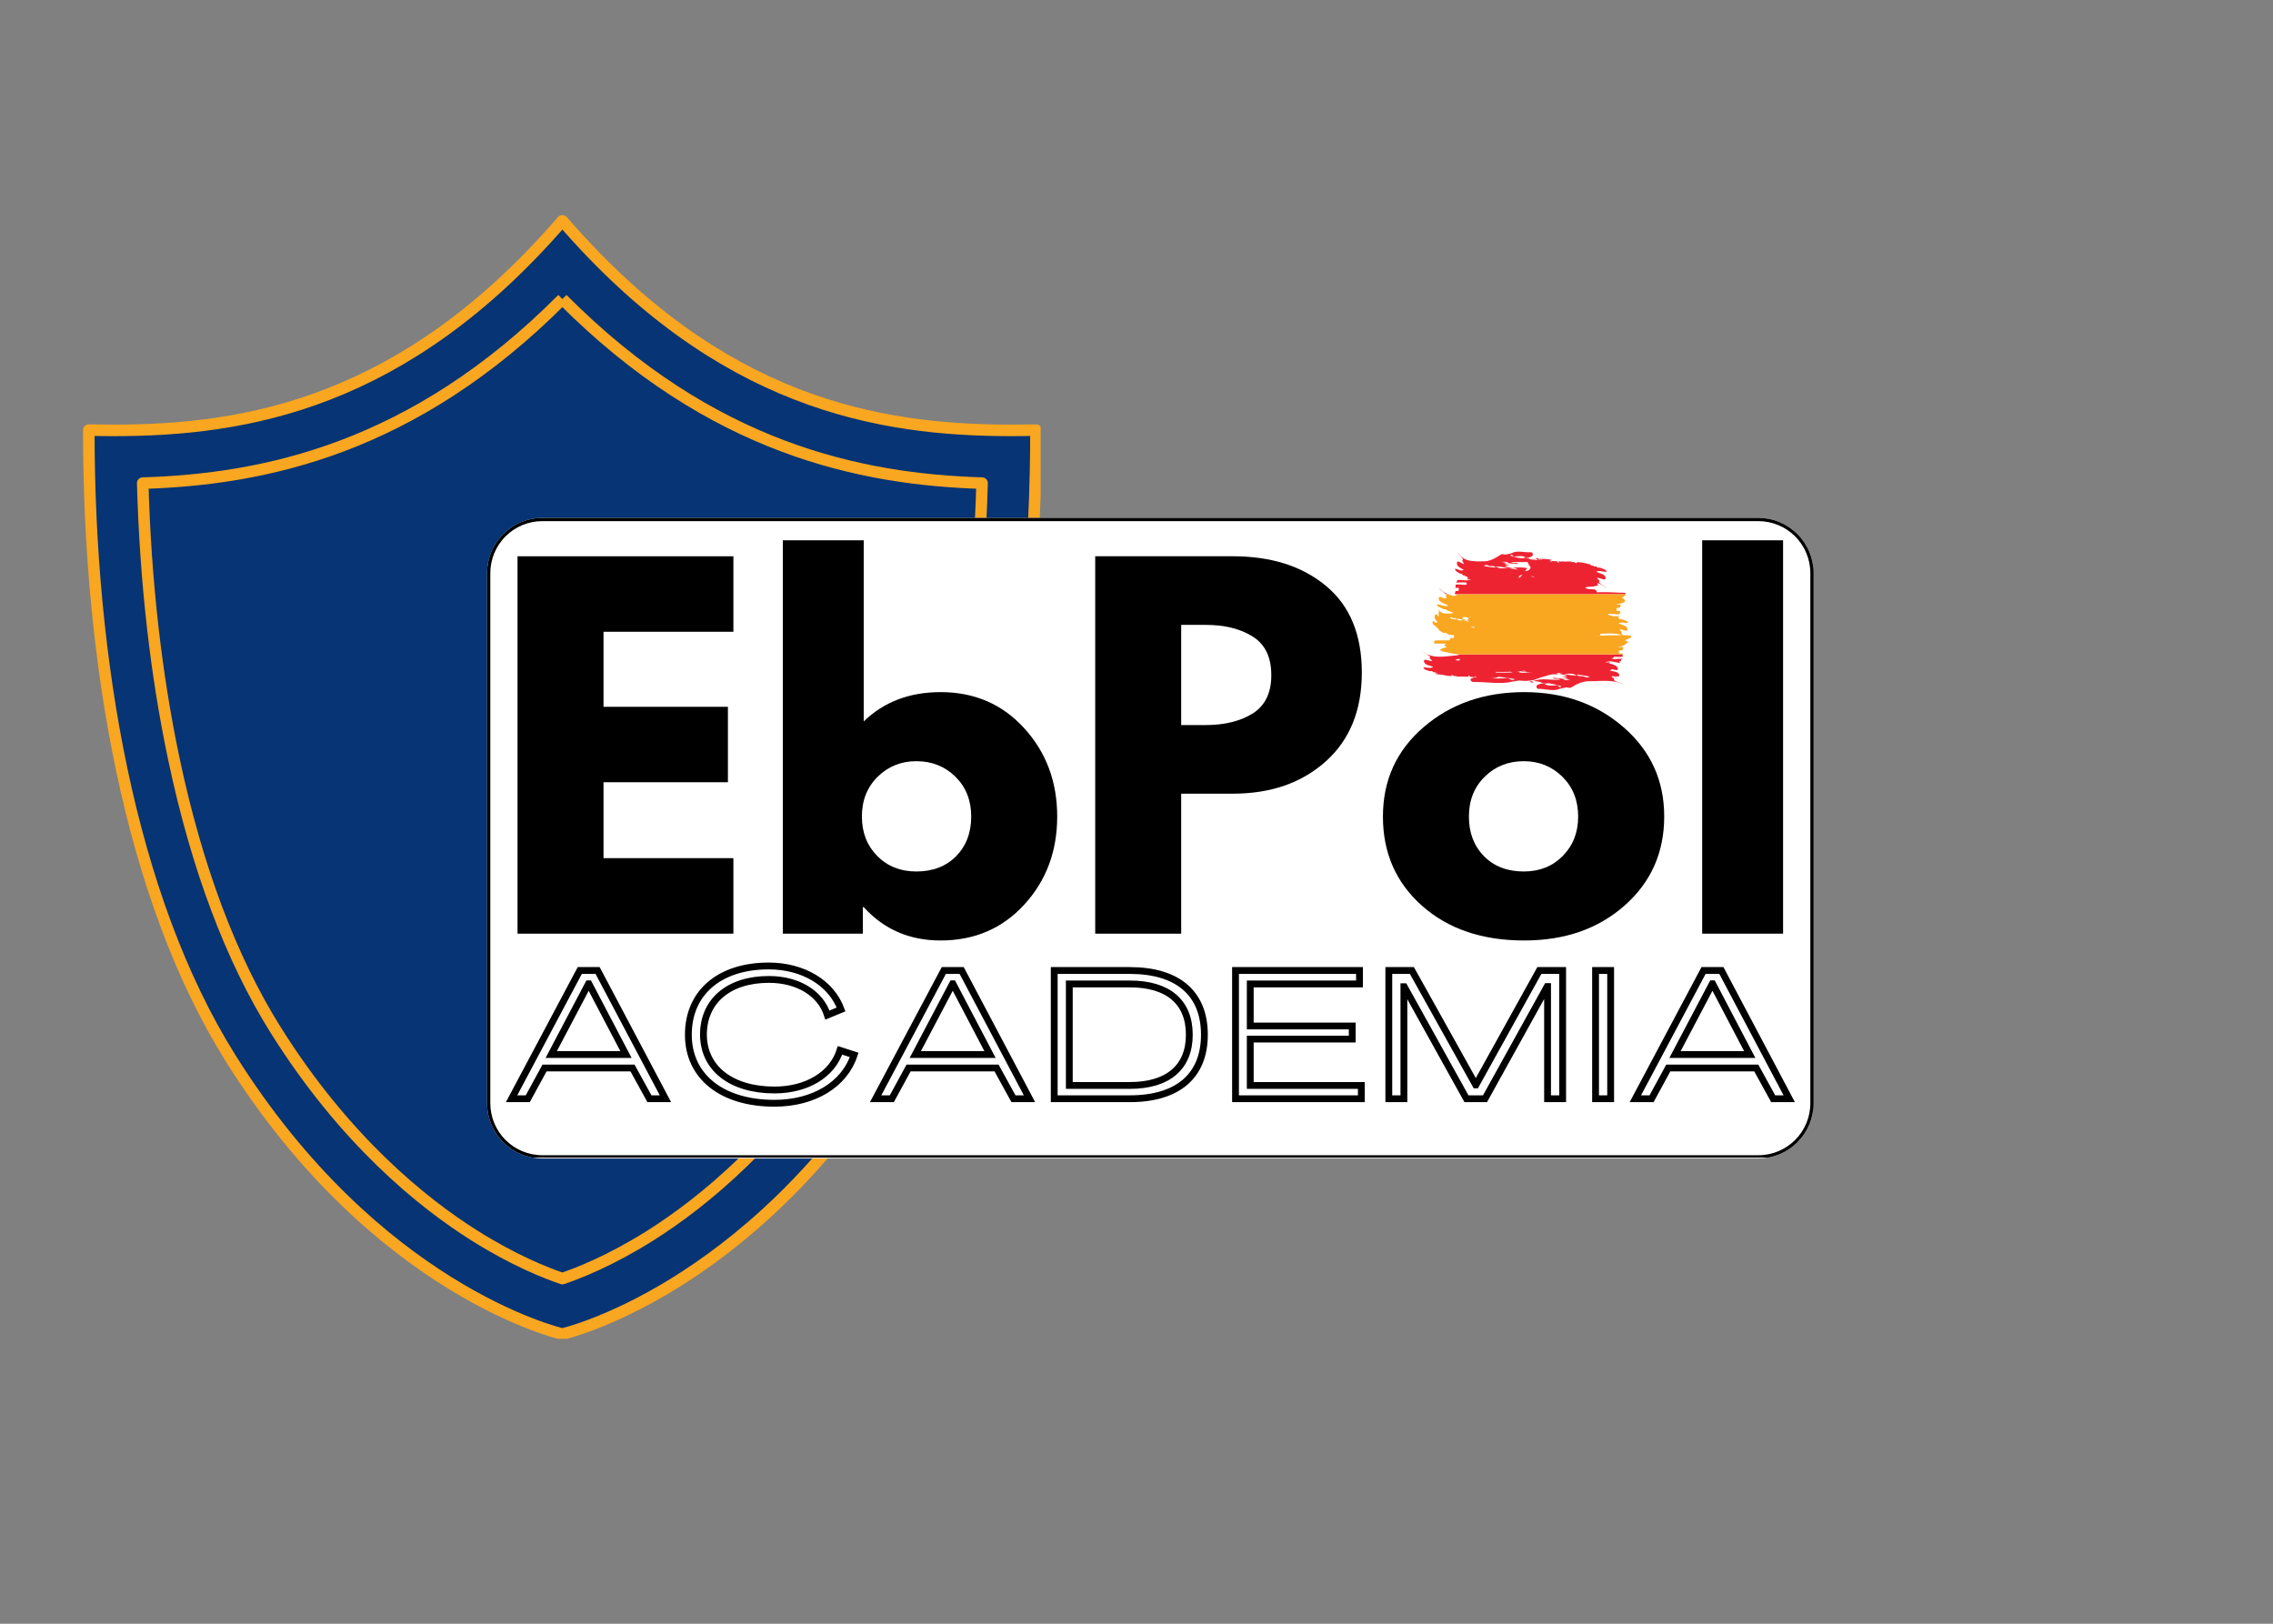
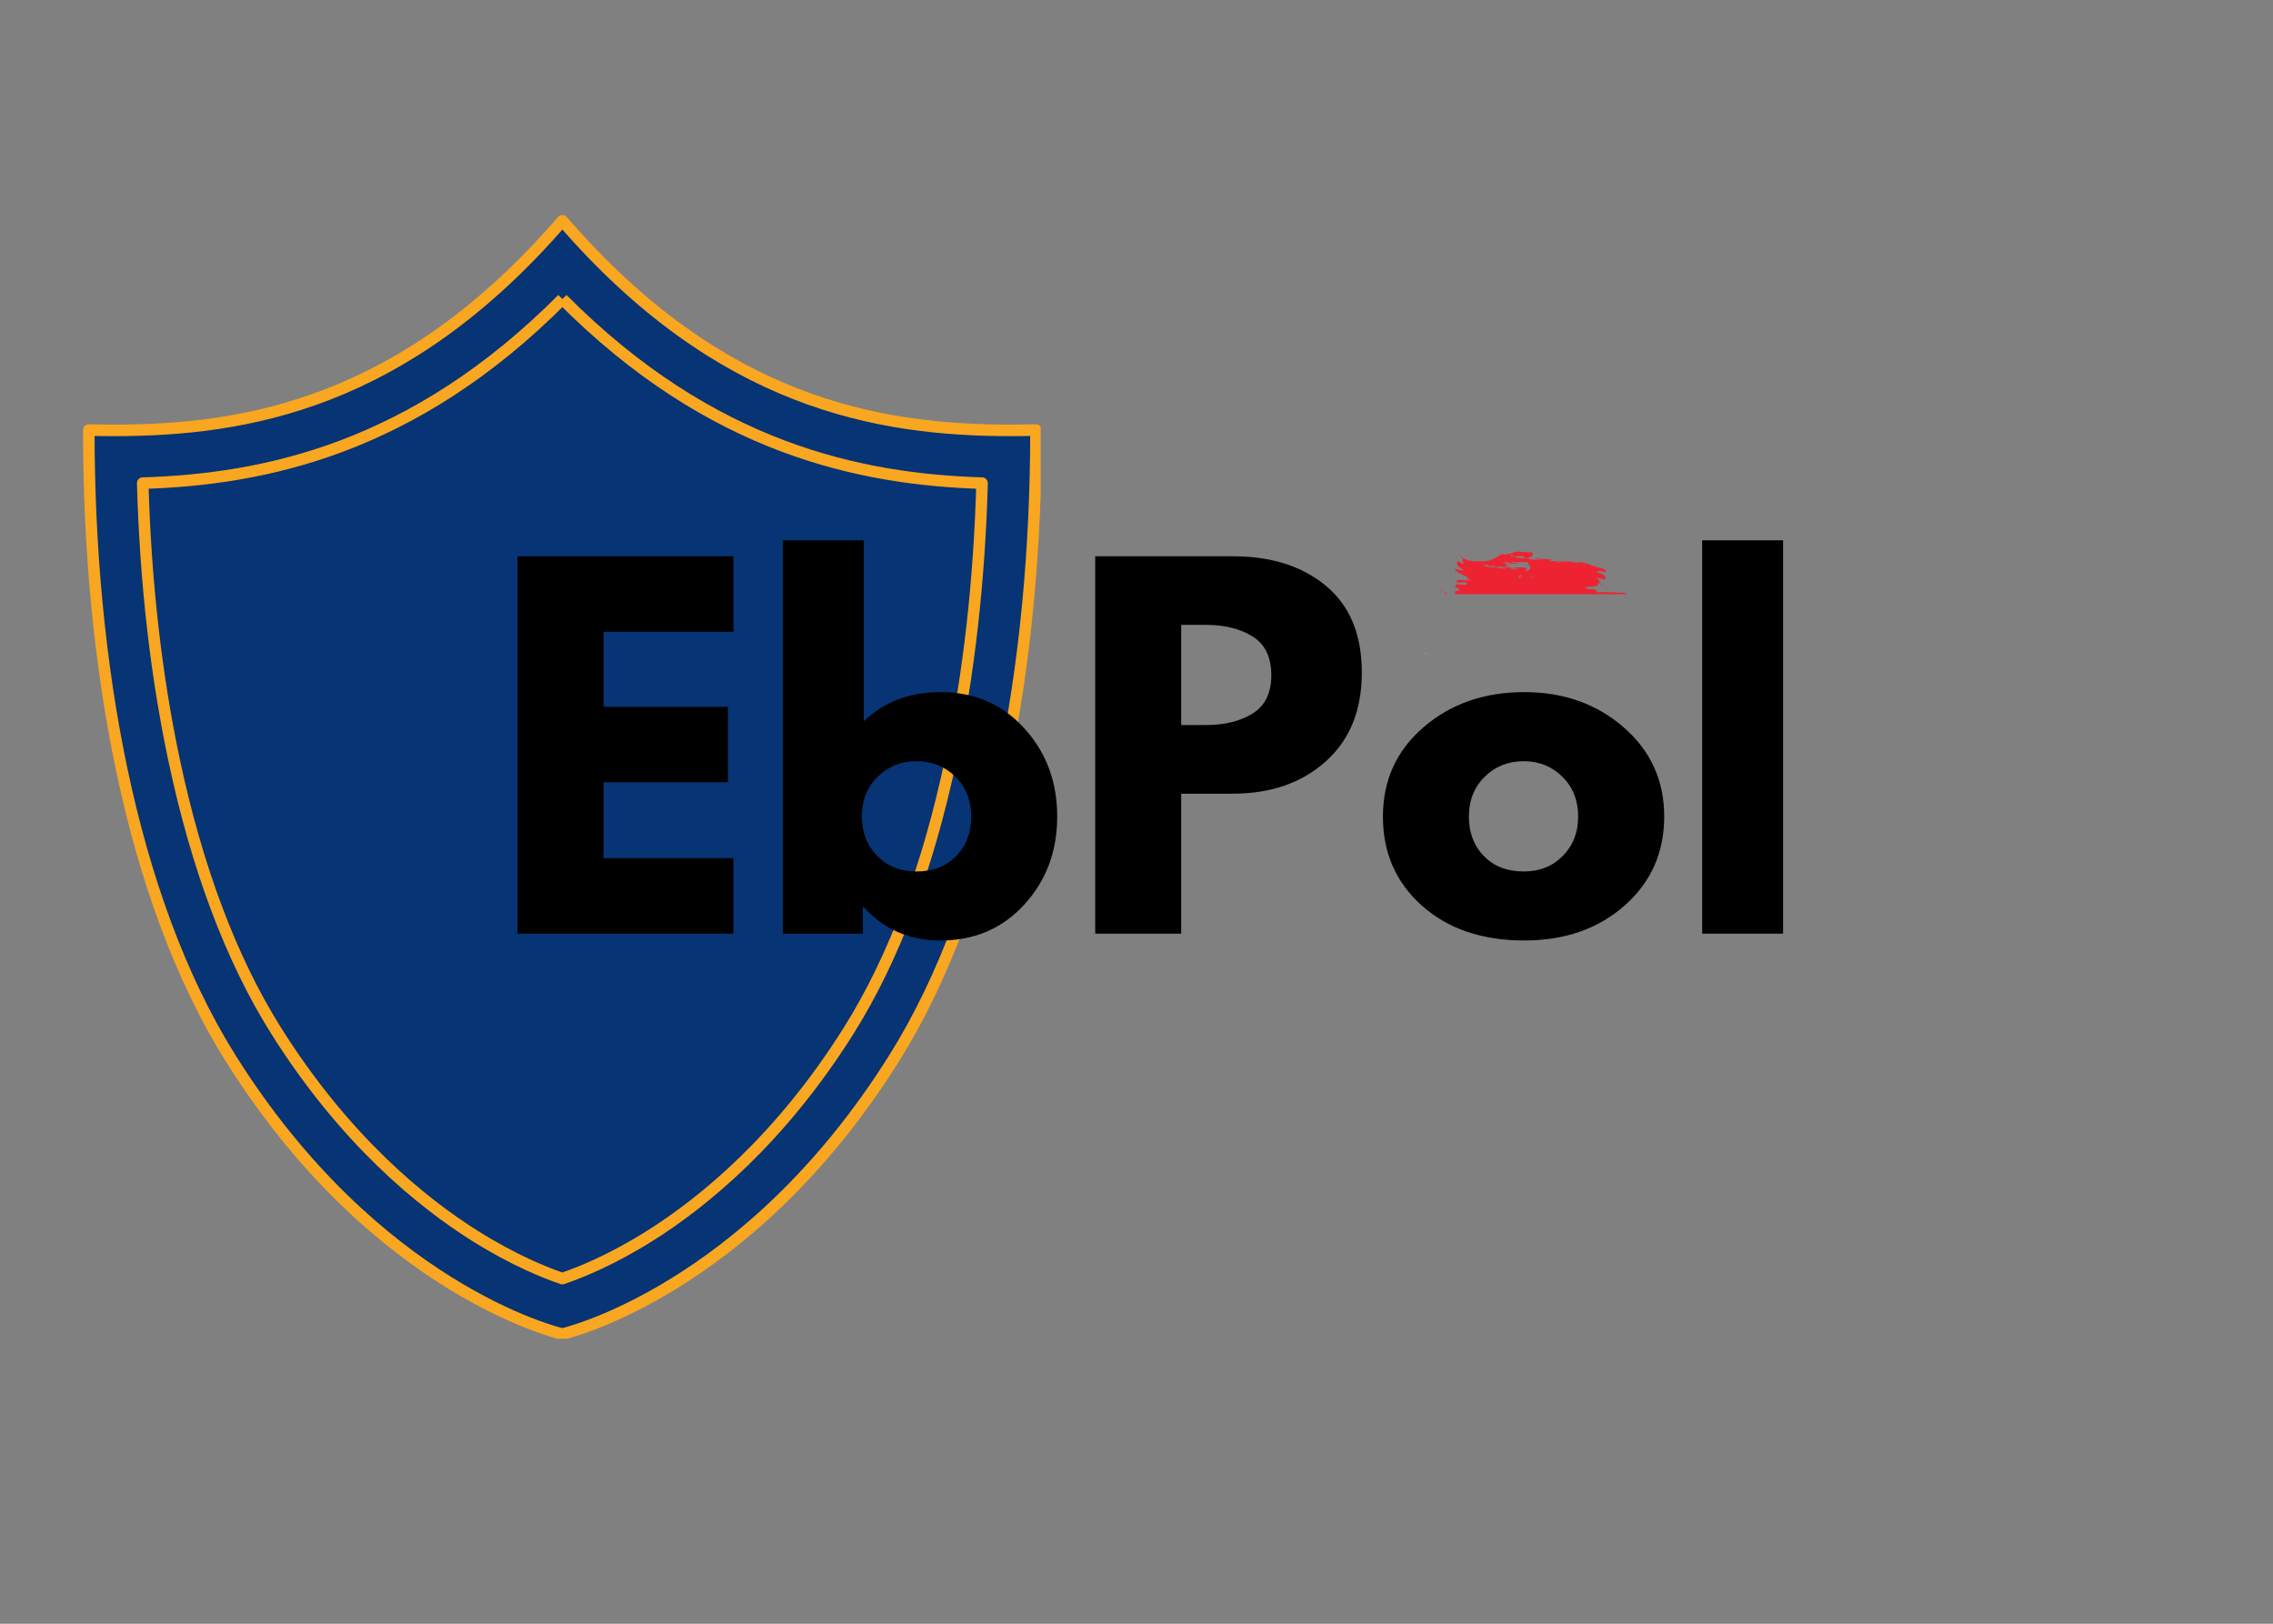
<svg xmlns="http://www.w3.org/2000/svg" width="700" viewBox="0 0 525 375" height="500" preserveAspectRatio="xMidYMid meet">
  <rect x="0" y="0" width="525" height="375" fill="#808080" stroke="none" />
  <defs>
    <g />
    <clipPath id="bbe9823599">
      <path d="M 19.109 49.688 L 240.359 49.688 L 240.359 309.188 L 19.109 309.188 Z M 19.109 49.688 " clip-rule="nonzero" />
    </clipPath>
    <clipPath id="0ed8a15063">
-       <path d="M 112.5 119.605 L 419 119.605 L 419 267.551 L 112.5 267.551 Z M 112.5 119.605 " clip-rule="nonzero" />
-     </clipPath>
+       </clipPath>
    <clipPath id="f7b31b2a82">
      <path d="M 125.25 119.605 L 406.148 119.605 C 409.527 119.605 412.773 120.949 415.164 123.34 C 417.555 125.734 418.898 128.977 418.898 132.355 L 418.898 254.801 C 418.898 258.18 417.555 261.422 415.164 263.816 C 412.773 266.207 409.527 267.551 406.148 267.551 L 125.25 267.551 C 121.867 267.551 118.625 266.207 116.234 263.816 C 113.844 261.422 112.5 258.18 112.5 254.801 L 112.5 132.355 C 112.5 128.977 113.844 125.734 116.234 123.34 C 118.625 120.949 121.867 119.605 125.25 119.605 Z M 125.25 119.605 " clip-rule="nonzero" />
    </clipPath>
    <clipPath id="b314452d6b">
      <path d="M 112.5 119.605 L 419 119.605 L 419 267.355 L 112.5 267.355 Z M 112.5 119.605 " clip-rule="nonzero" />
    </clipPath>
    <clipPath id="1976d9f74a">
-       <path d="M 125.25 119.605 L 406.137 119.605 C 409.52 119.605 412.762 120.949 415.152 123.34 C 417.543 125.734 418.887 128.977 418.887 132.355 L 418.887 254.793 C 418.887 258.176 417.543 261.418 415.152 263.809 C 412.762 266.199 409.52 267.543 406.137 267.543 L 125.25 267.543 C 121.867 267.543 118.625 266.199 116.234 263.809 C 113.844 261.418 112.5 258.176 112.5 254.793 L 112.5 132.355 C 112.5 128.977 113.844 125.734 116.234 123.34 C 118.625 120.949 121.867 119.605 125.25 119.605 Z M 125.25 119.605 " clip-rule="nonzero" />
-     </clipPath>
+       </clipPath>
    <clipPath id="069f593478">
      <path d="M 335 127.191 L 376 127.191 L 376 138 L 335 138 Z M 335 127.191 " clip-rule="nonzero" />
    </clipPath>
    <clipPath id="6a5faddad1">
      <path d="M 328.566 151 L 375 151 L 375 159.441 L 328.566 159.441 Z M 328.566 151 " clip-rule="nonzero" />
    </clipPath>
    <clipPath id="ab8a60aebc">
      <path d="M 328.566 150 L 330 150 L 330 152 L 328.566 152 Z M 328.566 150 " clip-rule="nonzero" />
    </clipPath>
  </defs>
  <path fill="#063474" d="M 129.902 301.73 C 122.562 299.523 87.094 286.832 58.441 241.09 C 38.668 209.516 27.465 161.555 26.691 105.539 C 55.531 105.48 92.898 100.02 129.898 60.195 C 166.902 100.02 204.266 105.48 233.102 105.539 C 232.332 161.555 221.125 209.516 201.352 241.09 C 172.523 287.113 137.203 299.578 129.902 301.73 " fill-opacity="1" fill-rule="nonzero" />
  <path fill="#f9a620" d="M 129.902 301.73 L 130.285 300.457 C 126.723 299.383 116.148 295.711 102.918 286.633 C 89.684 277.559 73.793 263.086 59.57 240.379 C 39.988 209.137 28.785 161.367 28.027 105.52 L 26.691 105.539 L 26.695 106.871 C 41.195 106.84 57.922 105.453 75.688 99.031 C 93.453 92.613 112.242 81.156 130.875 61.105 L 129.898 60.195 L 128.922 61.105 C 147.555 81.156 166.344 92.613 184.109 99.031 C 201.875 105.453 218.598 106.84 233.098 106.871 L 233.102 105.539 L 231.77 105.52 C 231.004 161.371 219.805 209.137 200.223 240.379 C 185.906 263.23 170.012 277.715 156.801 286.762 C 143.59 295.805 133.066 299.406 129.527 300.453 L 129.902 301.73 L 130.285 300.457 L 129.902 301.73 L 130.281 303.012 C 134.039 301.898 144.824 298.191 158.305 288.961 C 171.789 279.73 187.969 264.973 202.48 241.797 C 222.445 209.898 233.656 161.742 234.434 105.555 C 234.441 105.203 234.301 104.859 234.051 104.605 C 233.801 104.348 233.461 104.203 233.102 104.203 C 218.766 104.172 202.391 102.801 185.016 96.523 C 167.641 90.242 149.246 79.059 130.875 59.289 C 130.621 59.012 130.27 58.859 129.898 58.859 C 129.527 58.859 129.172 59.012 128.922 59.289 C 110.547 79.059 92.152 90.242 74.781 96.523 C 57.402 102.801 41.027 104.172 26.691 104.203 C 26.336 104.203 25.992 104.348 25.742 104.605 C 25.492 104.859 25.352 105.203 25.359 105.555 C 26.141 161.742 37.344 209.898 57.312 241.797 C 71.738 264.828 87.906 279.574 101.41 288.836 C 114.91 298.094 125.742 301.871 129.52 303.008 C 129.766 303.082 130.031 303.082 130.281 303.012 L 129.902 301.73 " fill-opacity="1" fill-rule="nonzero" />
  <path fill="#063474" d="M 129.902 50.992 L 129.898 50.992 C 93.422 93.188 56.941 99.395 26.207 99.395 C 24.285 99.395 22.387 99.371 20.508 99.332 C 20.508 152.574 29.98 207.219 53.238 244.348 C 87.129 298.461 129.898 308.098 129.898 308.098 L 129.898 308.09 C 129.898 308.09 172.664 298.461 206.555 244.348 C 229.812 207.219 239.285 152.574 239.285 99.332 C 237.406 99.371 235.508 99.395 233.59 99.395 C 202.855 99.395 166.379 93.191 129.902 50.992 Z M 129.898 69.059 C 164.379 103.727 198.902 110.715 226.832 111.578 C 226.195 134.281 223.781 155.68 219.625 175.344 C 214.332 200.383 206.434 221.406 196.148 237.828 C 180.227 263.246 162.328 277.73 150.113 285.41 C 141.051 291.105 133.676 294.012 129.891 295.285 C 126.094 294.008 118.73 291.098 109.684 285.414 C 97.469 277.734 79.566 263.246 63.645 237.828 C 53.363 221.406 45.461 200.383 40.168 175.344 C 36.016 155.68 33.598 134.281 32.961 111.578 C 60.891 110.715 95.418 103.727 129.898 69.059 " fill-opacity="1" fill-rule="nonzero" />
  <g clip-path="url(#bbe9823599)">
    <path fill="#f9a620" d="M 129.902 50.992 L 129.902 49.66 L 129.898 49.66 C 129.508 49.66 129.137 49.828 128.887 50.121 C 110.766 71.078 92.727 83.027 75.414 89.773 C 58.102 96.52 41.488 98.062 26.207 98.062 C 24.293 98.062 22.406 98.039 20.539 98 C 20.184 97.988 19.832 98.129 19.574 98.379 C 19.32 98.629 19.176 98.977 19.176 99.332 C 19.188 152.734 28.641 207.562 52.105 245.055 C 69.164 272.293 88.496 288.383 103.578 297.648 C 118.66 306.918 129.492 309.371 129.602 309.398 C 130 309.484 130.41 309.391 130.727 309.141 C 131.043 308.887 131.23 308.504 131.23 308.098 L 131.23 308.09 L 129.898 308.09 L 130.191 309.391 C 130.301 309.363 141.129 306.914 156.215 297.648 C 171.293 288.379 190.625 272.293 207.684 245.055 C 231.152 207.562 240.605 152.734 240.621 99.332 C 240.621 98.977 240.469 98.629 240.219 98.379 C 239.965 98.129 239.613 97.988 239.254 98 C 237.387 98.039 235.496 98.062 233.59 98.062 C 218.309 98.062 201.695 96.52 184.379 89.777 C 167.07 83.027 149.027 71.078 130.91 50.121 C 130.656 49.828 130.285 49.66 129.902 49.66 L 129.902 50.992 L 128.891 51.863 C 147.246 73.105 165.684 85.359 183.414 92.262 C 201.145 99.172 218.133 100.73 233.59 100.73 C 235.52 100.73 237.43 100.703 239.312 100.664 L 239.285 99.332 L 237.949 99.332 C 237.965 152.418 228.473 206.879 205.426 243.641 C 188.594 270.508 169.594 286.293 154.82 295.371 C 147.43 299.914 141.098 302.77 136.629 304.496 C 134.395 305.359 132.625 305.934 131.418 306.293 C 130.816 306.473 130.355 306.598 130.047 306.68 C 129.895 306.719 129.781 306.746 129.707 306.766 L 129.625 306.785 L 129.602 306.789 C 128.996 306.926 128.566 307.465 128.566 308.09 L 128.566 308.098 L 129.898 308.098 L 130.191 306.797 L 130.168 306.793 C 129.629 306.668 118.949 304.094 104.277 294.945 C 89.605 285.801 70.938 270.09 54.363 243.641 C 31.32 206.879 21.832 152.418 21.844 99.332 L 20.508 99.332 L 20.48 100.664 C 22.363 100.703 24.273 100.73 26.207 100.73 C 41.66 100.73 58.652 99.172 76.383 92.262 C 94.113 85.355 112.547 73.105 130.906 51.863 L 129.898 50.992 L 129.898 52.328 L 129.902 52.328 L 129.902 50.992 L 128.891 51.863 Z M 128.953 70 C 146.316 87.461 163.746 97.988 180.352 104.242 C 196.961 110.5 212.734 112.48 226.789 112.914 L 226.832 111.578 L 225.5 111.543 C 224.867 134.176 222.457 155.492 218.32 175.066 C 213.051 199.992 205.195 220.875 195.016 237.121 C 179.215 262.352 161.473 276.691 149.398 284.281 C 140.441 289.91 133.164 292.777 129.465 294.023 L 129.891 295.285 L 130.316 294.023 C 126.602 292.773 119.336 289.906 110.391 284.281 C 98.32 276.695 80.578 262.352 64.773 237.121 C 54.598 220.875 46.742 199.992 41.473 175.066 C 37.34 155.492 34.93 134.176 34.293 111.543 L 32.961 111.578 L 33 112.914 C 47.059 112.48 62.836 110.5 79.441 104.242 C 96.051 97.988 113.48 87.461 130.844 70 L 128.953 68.117 C 111.836 85.324 94.762 95.621 78.504 101.746 C 62.242 107.871 46.793 109.816 32.922 110.246 C 32.188 110.266 31.609 110.883 31.629 111.617 C 32.266 134.391 34.688 155.867 38.867 175.617 C 44.18 200.773 52.121 221.941 62.512 238.535 C 78.559 264.145 96.617 278.777 108.977 286.543 C 118.125 292.293 125.582 295.242 129.465 296.551 C 129.738 296.645 130.039 296.645 130.316 296.551 C 134.188 295.242 141.656 292.301 150.82 286.539 C 163.176 278.773 181.238 264.141 197.273 238.535 C 207.672 221.941 215.609 200.773 220.93 175.617 C 225.102 155.867 227.527 134.391 228.164 111.617 C 228.188 110.883 227.609 110.266 226.875 110.246 C 213.004 109.816 197.551 107.871 181.289 101.746 C 165.035 95.621 147.961 85.328 130.844 68.117 L 128.953 70 " fill-opacity="1" fill-rule="nonzero" />
  </g>
  <g clip-path="url(#0ed8a15063)">
    <g clip-path="url(#f7b31b2a82)">
      <path fill="#ffffff" d="M 112.5 119.605 L 418.785 119.605 L 418.785 267.551 L 112.5 267.551 Z M 112.5 119.605 " fill-opacity="1" fill-rule="nonzero" />
    </g>
  </g>
  <g clip-path="url(#b314452d6b)">
    <g clip-path="url(#1976d9f74a)">
      <path stroke-linecap="butt" transform="matrix(0.75, 0, 0, 0.75, 112.5, 119.607)" fill="none" stroke-linejoin="miter" d="M 17 -0.002 L 391.516 -0.002 C 396.026 -0.002 400.349 1.789 403.536 4.977 C 406.724 8.169 408.516 12.492 408.516 16.998 L 408.516 180.248 C 408.516 184.758 406.724 189.081 403.536 192.268 C 400.349 195.456 396.026 197.248 391.516 197.248 L 17 197.248 C 12.49 197.248 8.167 195.456 4.979 192.268 C 1.792 189.081 0 184.758 0 180.248 L 0 16.998 C 0 12.492 1.792 8.169 4.979 4.977 C 8.167 1.789 12.49 -0.002 17 -0.002 Z M 17 -0.002 " stroke="#000000" stroke-width="2" stroke-opacity="1" stroke-miterlimit="4" />
    </g>
  </g>
  <g fill="#000000" fill-opacity="1">
    <g transform="translate(113.191, 215.625)">
      <g>
        <path d="M 56.203 -87.156 L 56.203 -69.719 L 26.203 -69.719 L 26.203 -52.391 L 54.938 -52.391 L 54.938 -34.969 L 26.203 -34.969 L 26.203 -17.438 L 56.203 -17.438 L 56.203 0 L 6.344 0 L 6.344 -87.156 Z M 56.203 -87.156 " />
      </g>
    </g>
  </g>
  <g fill="#000000" fill-opacity="1">
    <g transform="translate(174.465, 215.625)">
      <g>
        <path d="M 62.109 -47.438 C 67.18 -41.875 69.719 -35.078 69.719 -27.047 C 69.719 -19.016 67.18 -12.234 62.109 -6.703 C 57.047 -1.18 50.602 1.578 42.781 1.578 C 35.602 1.578 29.688 -0.988 25.031 -6.125 L 24.828 -6.125 L 24.828 0 L 6.344 0 L 6.344 -90.844 L 25.031 -90.844 L 25.031 -49.016 C 29.688 -53.523 35.602 -55.781 42.781 -55.781 C 50.602 -55.781 57.047 -53 62.109 -47.438 Z M 46.375 -17.891 C 48.695 -20.254 49.859 -23.301 49.859 -27.031 C 49.859 -30.77 48.645 -33.836 46.219 -36.234 C 43.789 -38.629 40.781 -39.828 37.188 -39.828 C 33.664 -39.828 30.688 -38.629 28.25 -36.234 C 25.82 -33.836 24.609 -30.773 24.609 -27.047 C 24.609 -23.379 25.785 -20.348 28.141 -17.953 C 30.504 -15.555 33.52 -14.359 37.188 -14.359 C 40.988 -14.359 44.051 -15.535 46.375 -17.891 Z M 46.375 -17.891 " />
      </g>
    </g>
  </g>
  <g fill="#000000" fill-opacity="1">
    <g transform="translate(246.62, 215.625)">
      <g>
        <path d="M 6.344 -87.156 L 38.141 -87.156 C 47.016 -87.156 54.195 -84.863 59.688 -80.281 C 65.176 -75.707 67.922 -69.051 67.922 -60.312 C 67.922 -51.582 65.141 -44.734 59.578 -39.766 C 54.016 -34.805 46.867 -32.328 38.141 -32.328 L 26.203 -32.328 L 26.203 0 L 6.344 0 Z M 26.203 -48.172 L 31.797 -48.172 C 36.234 -48.172 39.879 -49.066 42.734 -50.859 C 45.586 -52.66 47.016 -55.602 47.016 -59.688 C 47.016 -63.844 45.586 -66.816 42.734 -68.609 C 39.879 -70.41 36.234 -71.312 31.797 -71.312 L 26.203 -71.312 Z M 26.203 -48.172 " />
      </g>
    </g>
  </g>
  <g fill="#000000" fill-opacity="1">
    <g transform="translate(316.98, 215.625)">
      <g>
        <path d="M 11.469 -6.438 C 5.445 -11.789 2.438 -18.656 2.438 -27.031 C 2.438 -35.414 5.566 -42.301 11.828 -47.688 C 18.098 -53.082 25.848 -55.781 35.078 -55.781 C 44.16 -55.781 51.816 -53.066 58.047 -47.641 C 64.285 -42.223 67.406 -35.359 67.406 -27.047 C 67.406 -18.734 64.359 -11.883 58.266 -6.5 C 52.172 -1.113 44.441 1.578 35.078 1.578 C 25.359 1.578 17.488 -1.094 11.469 -6.438 Z M 25.938 -36.234 C 23.508 -33.836 22.297 -30.77 22.297 -27.031 C 22.297 -23.301 23.457 -20.254 25.781 -17.891 C 28.102 -15.535 31.164 -14.359 34.969 -14.359 C 38.625 -14.359 41.629 -15.555 43.984 -17.953 C 46.348 -20.348 47.531 -23.379 47.531 -27.047 C 47.531 -30.773 46.316 -33.836 43.891 -36.234 C 41.461 -38.629 38.488 -39.828 34.969 -39.828 C 31.375 -39.828 28.363 -38.629 25.938 -36.234 Z M 25.938 -36.234 " />
      </g>
    </g>
  </g>
  <g fill="#000000" fill-opacity="1">
    <g transform="translate(386.811, 215.625)">
      <g>
        <path d="M 6.344 0 L 6.344 -90.844 L 25.031 -90.844 L 25.031 0 Z M 6.344 0 " />
      </g>
    </g>
  </g>
  <g clip-path="url(#069f593478)">
    <path fill="#ee2332" d="M 342.773 130.59 C 342.824 130.582 342.875 130.57 342.922 130.562 C 342.957 130.504 342.992 130.469 343.047 130.535 C 343.277 130.488 343.484 130.469 343.633 130.562 C 343.91 130.75 344.199 130.75 344.477 130.738 C 344.754 130.73 345.023 130.707 345.273 130.84 C 345.391 130.887 345.355 130.965 345.289 131.043 C 345.32 131.043 345.352 131.043 345.387 131.043 C 345.59 130.922 345.789 130.828 345.988 130.828 C 346.211 130.848 346.43 130.879 346.652 130.906 L 346.781 130.898 L 346.715 130.914 C 347.273 130.984 347.828 131.094 348.383 131.188 C 348.715 131.16 349.043 131.137 349.375 131.113 C 349.078 131.059 348.773 131.023 348.469 130.977 C 348.168 130.934 347.863 130.879 347.57 130.781 C 347.973 130.594 348.41 130.477 348.848 130.469 C 348.566 130.434 348.281 130.414 347.992 130.395 C 347.777 130.312 347.562 130.227 347.418 130.047 C 347.695 130.109 347.93 130.117 348.152 130.023 C 347.676 129.945 347.195 129.844 346.707 129.738 C 346.973 129.781 347.25 129.746 347.527 129.742 C 347.805 129.738 348.078 129.762 348.344 129.914 C 348.281 129.961 348.215 129.996 348.152 130.023 C 348.582 130.09 349.012 130.148 349.438 130.188 C 349.863 130.223 350.289 130.242 350.715 130.246 C 350.488 129.984 350.203 130 349.91 130.031 C 349.613 130.059 349.309 130.102 349.055 129.879 C 349.98 129.738 350.945 129.816 351.918 129.816 C 352.219 129.816 352.52 129.809 352.82 129.785 C 352.859 129.984 353.078 130.285 353.258 130.551 C 353.062 130.57 352.863 130.586 352.672 130.562 C 352.895 130.602 353.117 130.641 353.34 130.676 C 353.453 130.848 353.535 131 353.516 131.082 C 353.238 131.848 352.809 131.805 352.23 131.926 C 352.246 131.898 352.262 131.867 352.281 131.836 C 352.43 131.809 352.582 131.777 352.73 131.734 C 352.707 131.734 352.688 131.734 352.668 131.73 C 352.535 131.742 352.406 131.766 352.289 131.82 C 352.43 131.598 352.621 131.43 352.773 131.215 C 351.641 130.977 350.508 131.023 349.375 131.113 C 349.801 131.188 350.215 131.305 350.613 131.547 C 350.242 131.5 349.871 131.445 349.5 131.387 C 349.129 131.324 348.754 131.254 348.383 131.188 C 347.98 131.219 347.578 131.238 347.18 131.242 C 346.781 131.246 346.383 131.242 345.988 131.195 C 346.059 131.102 346.141 131.039 346.227 130.996 C 345.945 131.031 345.664 131.043 345.387 131.043 C 345.297 131.098 345.211 131.152 345.121 131.211 C 345.156 131.168 345.23 131.105 345.289 131.043 C 344.855 131.043 344.43 130.988 344.008 130.934 C 343.797 130.902 343.586 130.875 343.379 130.836 C 343.172 130.801 342.969 130.766 342.766 130.73 C 342.832 130.73 342.871 130.652 342.906 130.586 C 342.863 130.59 342.82 130.594 342.773 130.59 C 342.652 130.613 342.527 130.633 342.41 130.629 C 342.535 130.582 342.652 130.59 342.773 130.59 Z M 354.531 133.168 C 354.383 133.184 354.23 133.203 354.082 133.223 C 354.051 133.227 354.02 133.23 353.984 133.234 C 353.855 133.188 353.727 133.137 353.598 133.074 C 353.91 133.102 354.219 133.133 354.531 133.168 Z M 351.582 132.793 C 351.434 132.816 351.281 132.84 351.133 132.871 C 351.277 132.797 351.441 132.77 351.625 132.73 C 351.609 132.75 351.598 132.773 351.582 132.793 Z M 351 133.391 C 350.902 133.391 350.809 133.391 350.711 133.391 C 350.816 133.121 350.945 132.98 351.09 132.895 C 351.098 132.895 351.105 132.895 351.113 132.895 C 351.273 132.883 351.426 132.863 351.57 132.809 C 351.402 133.023 351.18 133.188 351 133.391 Z M 356.785 129.543 C 356.773 129.551 356.762 129.562 356.75 129.57 C 356.746 129.559 356.738 129.547 356.734 129.531 C 356.75 129.535 356.766 129.539 356.785 129.543 Z M 340.156 137.246 L 375.496 137.246 C 375.5 137.242 375.5 137.234 375.504 137.23 C 375.52 137.199 375.527 137.172 375.531 137.148 C 375.535 137.098 375.512 137.051 375.461 137.02 C 375.426 136.98 375.375 136.949 375.301 136.926 C 375.266 136.914 375.227 136.906 375.18 136.898 C 375.156 136.898 375.133 136.895 375.105 136.895 C 375.074 136.891 375.043 136.887 375.012 136.883 C 374.445 136.906 373.723 136.871 372.879 136.824 C 372.461 136.805 371.996 136.781 371.5 136.77 C 371.438 136.766 371.379 136.766 371.324 136.766 L 370.812 136.766 L 370.133 136.762 C 369.676 136.766 369.223 136.773 368.766 136.789 C 368.805 136.645 368.801 136.496 368.684 136.352 C 368.316 135.906 366.859 136.203 366.492 135.906 C 365.398 135.609 367.223 135.457 368.316 135.457 C 367.953 135.16 369.047 135.457 369.047 135.16 C 369.047 134.988 369.047 134.816 369.012 134.648 C 369.078 134.672 369.148 134.691 369.211 134.715 C 369.852 134.953 370.445 135.32 370.965 135.852 C 370.555 135.203 369.703 135.012 369.277 134.367 L 369.449 134.18 C 369.367 133.898 369.02 133.723 368.844 133.539 C 368.93 133.445 369.02 133.539 369.105 133.629 C 369.02 133.539 369.02 133.539 368.93 133.445 C 369.281 133.438 369.777 133.652 370.18 133.758 C 370.578 133.863 370.883 133.867 370.848 133.449 C 370.812 133.035 370.488 132.777 370.062 132.578 C 369.848 132.48 369.609 132.391 369.367 132.312 C 369.129 132.23 368.883 132.152 368.664 132.062 C 369.461 131.586 370.344 132.156 371.141 132.066 C 370.969 131.883 370.887 131.605 370.617 131.508 L 369.609 131.117 C 369.266 131.086 368.953 131.211 368.664 130.781 C 368.633 130.773 368.602 130.762 368.574 130.75 C 368.512 130.773 368.449 130.867 368.387 130.867 C 368.117 130.777 368.07 130.547 367.758 130.688 C 367.758 130.637 367.77 130.602 367.789 130.57 C 367.695 130.633 367.555 130.535 367.445 130.648 C 367.441 130.559 367.441 130.465 367.422 130.391 C 367.094 130.297 366.762 130.211 366.426 130.133 C 366.258 130.094 366.09 130.055 365.922 130.02 C 365.75 129.988 365.582 129.957 365.414 129.93 C 365.211 129.898 365.012 129.871 364.812 129.848 C 364.645 129.859 364.469 129.859 364.293 129.836 C 364.203 129.844 364.121 130.031 364.078 130.078 C 363.852 129.953 363.621 129.824 363.352 129.746 C 363.309 129.797 363.219 129.801 363.137 129.898 C 363.086 129.82 363.031 129.754 362.977 129.699 C 362.637 129.684 362.297 129.672 361.965 129.664 L 361.965 129.688 C 361.492 129.75 360.871 129.582 360.402 129.699 C 360.266 129.664 360.129 129.629 359.992 129.594 C 360.016 129.668 360.02 129.762 360.027 129.855 C 360.07 129.801 360.121 129.789 360.176 129.789 C 360.086 129.84 360.012 129.906 359.945 130 C 359.82 129.824 359.68 129.703 359.527 129.621 C 359.547 129.621 359.57 129.617 359.59 129.617 C 359.52 129.59 359.438 129.598 359.355 129.613 C 359.035 129.602 358.711 129.586 358.391 129.562 C 358.359 129.629 358.387 129.715 358.391 129.781 C 358.246 129.719 358.098 129.633 357.953 129.555 C 358.055 129.406 358.293 129.5 358.41 129.336 C 358.023 129.203 357.695 129.141 357.332 129.145 C 357.359 129.145 357.387 129.145 357.41 129.141 C 357.398 129.141 357.391 129.137 357.379 129.137 L 358.031 129.086 C 357.777 129.105 357.516 129.113 357.246 129.125 C 356.684 129.074 356.145 129.043 355.609 129.027 C 355.664 129.082 355.719 129.148 355.77 129.223 C 355.848 129.125 355.938 129.121 355.977 129.07 C 356.086 129.102 356.188 129.141 356.289 129.184 C 356.145 129.199 356 129.223 355.855 129.246 C 355.777 129.242 355.691 129.242 355.605 129.242 C 355.355 129.109 355.113 128.555 354.762 129.07 C 354.984 129.129 355.211 129.188 355.438 129.246 C 355.23 129.254 355.012 129.266 354.789 129.285 C 354.746 129.352 354.711 129.41 354.688 129.391 C 354.652 129.391 354.617 129.387 354.578 129.387 C 354.645 129.359 354.711 129.328 354.773 129.297 C 354.195 129.262 353.617 129.227 353.035 129.059 C 353.188 129.008 353.359 128.996 353.543 129 C 353.906 129.004 354.301 129.07 354.625 129.027 L 354.621 129.004 C 354.219 129 353.82 128.996 353.422 128.988 C 353.312 128.988 353.199 128.984 353.09 128.98 C 353.133 128.973 353.176 128.961 353.219 128.949 C 352.77 128.961 352.344 128.934 351.883 128.965 C 351.883 128.957 351.887 128.953 351.887 128.945 C 351.633 128.945 351.383 128.93 351.129 128.895 C 351.129 128.891 351.133 128.887 351.133 128.883 C 351.035 128.875 350.934 128.863 350.832 128.852 C 350.664 128.824 350.496 128.789 350.328 128.75 C 349.816 128.629 349.305 128.477 348.812 128.32 C 349.219 127.746 349.449 128.566 349.734 128.551 C 350.121 128.48 350.508 128.457 350.891 128.445 C 351.273 128.43 351.645 128.426 352 128.402 C 351.715 128.422 351.434 128.441 351.148 128.461 C 351.574 128.43 351.934 128.5 352.367 128.652 C 352.234 128.844 351.957 128.691 351.887 128.945 C 352.477 128.945 353.074 128.832 353.656 128.555 C 354.363 128.312 353.961 127.512 353.676 127.535 C 352.242 127.645 350.957 127.184 349.637 127.539 C 349.32 127.699 349.012 127.801 348.699 127.887 C 348.387 127.973 348.066 128.039 347.758 128.094 C 347.406 128.016 346.922 127.941 346.711 128.039 C 346.43 128.234 346.148 128.414 345.859 128.59 C 345.57 128.762 345.273 128.926 344.973 129.066 C 344.672 129.203 344.367 129.324 344.055 129.422 C 343.898 129.473 343.742 129.516 343.582 129.551 C 343.426 129.586 343.266 129.609 343.109 129.629 C 342.828 129.625 342.539 129.625 342.246 129.633 C 341.957 129.637 341.664 129.637 341.367 129.637 C 341.219 129.637 341.07 129.633 340.926 129.633 L 340.703 129.629 L 340.484 129.613 C 340.191 129.59 339.902 129.559 339.617 129.512 C 339.332 129.469 339.055 129.391 338.789 129.297 C 338.523 129.203 338.266 129.086 338.023 128.941 C 337.547 128.637 337.129 128.215 336.809 127.637 C 337.023 128.316 337.672 128.598 337.918 129.281 L 337.75 129.445 C 337.777 129.73 338.035 129.941 338.148 130.141 C 338.062 130.223 338.008 130.125 337.949 130.027 C 338.008 130.125 338.008 130.125 338.062 130.223 C 337.922 130.207 337.754 130.141 337.586 130.051 C 337.418 129.961 337.25 129.859 337.094 129.785 C 336.785 129.633 336.539 129.602 336.5 130.012 C 336.461 130.426 336.684 130.715 337.004 130.961 C 337.164 131.082 337.348 131.195 337.535 131.301 C 337.723 131.406 337.914 131.508 338.086 131.617 C 337.723 131.809 337.371 131.754 337.035 131.629 C 336.695 131.508 336.367 131.344 336.031 131.344 C 336.145 131.547 336.168 131.828 336.375 131.953 L 337.156 132.453 C 337.441 132.523 337.723 132.43 337.902 132.887 C 337.926 132.902 337.949 132.914 337.973 132.926 C 338.027 132.91 338.094 132.828 338.145 132.832 C 338.359 132.949 338.367 133.184 338.648 133.074 C 338.645 133.125 338.629 133.16 338.609 133.188 C 338.695 133.141 338.801 133.25 338.91 133.145 C 338.898 133.238 338.887 133.328 338.895 133.406 C 338.996 133.453 339.102 133.5 339.207 133.547 C 339.031 133.605 338.875 133.695 338.754 133.82 L 339.848 133.82 C 338.754 134.266 337.656 133.82 336.562 133.969 C 336.562 134.266 336.562 134.414 336.199 134.566 C 336.926 134.566 338.023 134.414 338.754 134.566 L 338.754 135.012 C 338.023 135.16 336.926 134.863 336.199 135.012 C 336.199 135.16 336.199 135.457 336.199 135.609 C 336.199 135.758 335.832 135.758 335.469 135.758 C 335.832 135.758 336.562 135.758 336.926 135.758 C 336.926 135.906 336.926 136.203 336.926 136.352 C 336.926 136.5 336.562 136.5 336.199 136.5 C 336.199 136.801 335.832 137.098 336.199 137.246 L 340.156 137.246 " fill-opacity="1" fill-rule="nonzero" />
  </g>
  <g clip-path="url(#6a5faddad1)">
-     <path fill="#ee2332" d="M 350.777 155.242 C 350.902 155.195 351.023 155.16 351.148 155.133 C 350.867 155.109 350.582 155.09 350.301 155.07 C 350.367 155.066 350.438 155.059 350.508 155.055 C 350.84 155.027 351.172 155 351.504 154.973 C 351.715 154.953 351.926 154.934 352.133 154.914 C 352.297 154.961 352.449 155.02 352.574 155.094 C 352.031 155.039 351.578 155.039 351.148 155.133 C 352.082 155.203 353.023 155.289 353.984 155.383 C 352.941 155.309 351.824 155.547 350.777 155.242 Z M 350.77 157.191 C 350.875 157.18 350.98 157.168 351.09 157.156 C 351.254 157.184 351.422 157.203 351.602 157.203 Z M 348.102 156.598 C 347.461 156.652 346.816 156.672 346.184 156.684 C 346.18 156.676 346.176 156.672 346.172 156.668 C 346.168 156.672 346.164 156.676 346.16 156.684 C 345.469 156.691 344.785 156.688 344.129 156.695 C 344.133 156.695 344.133 156.691 344.133 156.691 C 344.527 156.684 344.922 156.672 345.32 156.664 C 344.918 156.676 344.547 156.66 344.176 156.625 C 344.191 156.605 344.207 156.594 344.215 156.605 C 344.379 156.613 344.531 156.625 344.684 156.652 C 345.203 156.586 345.684 156.496 345.949 156.402 C 345.992 156.379 346.012 156.336 346.016 156.289 C 347.332 156.418 348.645 156.633 349.93 156.832 C 349.141 157.406 348.656 156.586 348.102 156.598 Z M 345.457 155.164 L 345.953 155.172 L 346.199 155.172 L 346.453 155.176 C 346.789 155.172 347.129 155.172 347.469 155.172 C 347.809 155.168 348.145 155.172 348.484 155.152 C 348.625 155.148 348.766 155.141 348.906 155.137 C 349.074 155.164 349.234 155.207 349.391 155.273 C 348.129 155.367 346.82 155.352 345.504 155.32 C 345.469 155.266 345.438 155.211 345.414 155.16 C 345.43 155.16 345.445 155.164 345.457 155.164 Z M 337.137 152.348 C 337.133 152.414 337.129 152.48 337.129 152.543 C 336.816 152.523 336.504 152.504 336.199 152.484 C 336.273 152.48 336.312 152.398 336.348 152.328 C 336.293 152.336 336.242 152.344 336.191 152.344 C 336.051 152.379 335.914 152.41 335.777 152.418 C 335.914 152.359 336.055 152.355 336.191 152.344 C 336.25 152.332 336.305 152.316 336.359 152.301 C 336.395 152.242 336.43 152.203 336.504 152.266 C 336.762 152.195 337.004 152.152 337.184 152.238 C 337.191 152.242 337.203 152.246 337.215 152.25 C 337.168 152.27 337.137 152.301 337.137 152.348 Z M 332.199 155.402 C 332.207 155.395 332.223 155.387 332.23 155.371 C 332.23 155.375 332.23 155.379 332.23 155.383 C 332.223 155.391 332.207 155.398 332.199 155.402 Z M 371.512 151.137 L 336.801 151.137 C 336.922 151.152 337.043 151.172 337.168 151.191 C 336.938 151.254 336.707 151.312 336.473 151.355 C 334.254 151.496 331.773 152.105 329.742 151.137 L 329.609 151.137 C 329.887 151.301 330.152 151.477 330.344 151.742 L 330.188 151.938 C 330.285 152.211 330.625 152.371 330.801 152.547 C 330.723 152.645 330.633 152.559 330.547 152.469 C 330.633 152.559 330.633 152.559 330.723 152.645 C 330.059 152.688 328.773 151.934 328.898 152.758 C 329.023 153.586 330.195 153.695 331.039 154.012 C 330.32 154.52 329.461 154.02 328.723 154.16 C 328.898 154.332 328.992 154.605 329.246 154.68 L 330.203 155.004 C 330.527 155.016 330.812 154.879 331.098 155.293 C 331.129 155.301 331.156 155.312 331.184 155.32 C 331.238 155.293 331.293 155.199 331.352 155.195 C 331.602 155.273 331.656 155.5 331.938 155.344 C 331.941 155.395 331.93 155.43 331.914 155.461 C 331.977 155.414 332.062 155.449 332.145 155.43 C 331.926 155.516 331.551 155.457 331.348 155.605 C 331.93 155.715 332.438 155.785 332.969 155.809 C 333.004 155.816 333.043 155.824 333.078 155.832 L 332.062 155.863 C 332.41 155.852 332.766 155.848 333.129 155.844 C 333.461 155.918 333.797 155.984 334.137 156.039 C 334.324 156.066 334.508 156.09 334.691 156.109 C 334.852 156.098 335.012 156.09 335.176 156.109 C 335.258 156.105 335.332 155.918 335.371 155.867 C 335.586 155.992 335.801 156.117 336.055 156.195 C 336.094 156.145 336.176 156.141 336.254 156.043 C 336.301 156.121 336.352 156.188 336.402 156.242 C 336.719 156.258 337.035 156.266 337.344 156.273 L 337.344 156.25 C 337.789 156.191 338.371 156.359 338.809 156.246 C 338.938 156.281 339.066 156.316 339.195 156.352 C 339.172 156.277 339.168 156.184 339.164 156.09 C 339.121 156.145 339.074 156.156 339.023 156.156 C 339.105 156.105 339.18 156.039 339.238 155.949 C 339.359 156.121 339.488 156.246 339.633 156.328 C 339.988 156.344 340.348 156.367 340.703 156.398 C 340.734 156.332 340.711 156.246 340.707 156.18 C 340.824 156.234 340.941 156.305 341.059 156.375 C 340.848 156.41 340.637 156.453 340.43 156.5 C 339.738 156.609 339.586 156.871 339.672 157.098 C 339.754 157.324 340.082 157.527 340.363 157.52 C 343.16 157.453 345.695 157.949 348.32 157.613 C 349.133 157.41 349.949 157.289 350.766 157.191 C 351.523 157.211 352.344 157.309 353.164 157.207 C 353.477 157.207 353.699 158.035 354.176 157.477 C 353.805 157.359 353.434 157.242 353.059 157.129 C 353.488 157.148 353.887 157.141 354.113 157.082 C 355.191 156.68 356.309 156.297 357.465 155.984 C 357.805 155.895 358.152 155.809 358.5 155.727 C 359.02 155.742 359.539 155.73 360.059 155.703 C 359.84 155.66 359.625 155.609 359.414 155.539 C 359.609 155.504 359.801 155.469 359.996 155.438 C 360.371 155.508 360.746 155.578 361.121 155.645 C 361.551 155.621 361.98 155.602 362.406 155.598 C 362.617 155.598 362.828 155.598 363.035 155.605 C 363.246 155.617 363.453 155.637 363.66 155.66 C 363.582 155.75 363.5 155.812 363.406 155.852 C 363.703 155.82 363.996 155.82 364.293 155.832 C 364.387 155.781 364.48 155.727 364.578 155.676 C 364.539 155.715 364.457 155.773 364.398 155.836 C 365.309 155.883 366.211 156.078 367.09 156.223 C 367.016 156.219 366.977 156.301 366.938 156.363 C 366.984 156.359 367.031 156.359 367.082 156.363 C 367.215 156.34 367.348 156.324 367.473 156.328 C 367.34 156.375 367.211 156.363 367.082 156.363 C 367.027 156.371 366.973 156.379 366.918 156.391 C 366.883 156.445 366.844 156.48 366.785 156.414 C 366.535 156.457 366.309 156.477 366.152 156.375 C 365.852 156.18 365.547 156.168 365.25 156.168 C 364.953 156.172 364.668 156.184 364.406 156.039 C 364.285 155.988 364.324 155.91 364.398 155.836 C 364.363 155.832 364.328 155.832 364.293 155.832 C 364.074 155.945 363.859 156.027 363.652 156.027 C 363.418 156.004 363.191 155.969 362.961 155.938 L 362.828 155.945 L 362.895 155.93 C 362.602 155.895 362.312 155.848 362.012 155.801 C 361.715 155.75 361.418 155.699 361.121 155.645 C 360.77 155.664 360.414 155.684 360.059 155.703 C 360.699 155.824 361.359 155.863 361.996 156.062 C 361.559 156.25 361.09 156.352 360.613 156.355 C 360.922 156.395 361.23 156.418 361.539 156.445 C 361.77 156.531 362.004 156.617 362.16 156.797 C 361.859 156.734 361.609 156.727 361.367 156.816 C 361.625 156.855 361.887 156.902 362.148 156.949 L 362.344 156.988 L 362.527 157.027 C 362.648 157.051 362.773 157.078 362.895 157.105 C 362.945 157.113 362.992 157.125 363.039 157.137 C 362.992 157.125 362.945 157.117 362.895 157.105 C 362.625 157.062 362.359 157.094 362.047 157.098 C 361.746 157.102 361.445 157.078 361.156 156.918 C 361.227 156.875 361.297 156.84 361.367 156.816 C 360.43 156.664 359.516 156.562 358.602 156.527 C 359.066 157.074 359.84 156.492 360.383 156.941 C 359.883 157 359.367 157.004 358.852 156.988 C 358.332 156.965 357.809 156.926 357.285 156.902 C 356.766 156.879 356.242 156.875 355.723 156.922 C 355.203 156.965 354.688 157.059 354.18 157.246 C 354.879 157.332 355.582 157.43 356.277 157.684 C 356.145 157.637 355.988 157.676 355.836 157.703 C 356.324 157.715 356.781 157.766 357.289 157.754 C 357.285 157.762 357.281 157.77 357.281 157.773 C 357.848 157.797 358.41 157.898 358.973 158.039 C 359.531 158.172 360.086 158.344 360.633 158.504 C 360.176 159.07 359.934 158.246 359.621 158.254 C 358.766 158.375 357.91 158.297 357.133 158.312 C 357.445 158.309 357.754 158.301 358.066 158.293 C 357.598 158.305 357.211 158.219 356.742 158.047 C 356.895 157.863 357.195 158.023 357.281 157.773 C 356.637 157.746 355.992 157.832 355.344 158.07 C 354.559 158.262 354.941 159.09 355.258 159.086 C 355.656 159.086 356.035 159.109 356.41 159.148 C 356.781 159.188 357.152 159.242 357.516 159.285 C 358.246 159.375 358.969 159.43 359.707 159.27 C 360.406 158.973 361.105 158.859 361.805 158.746 C 361.902 158.766 362.012 158.785 362.121 158.805 C 362.176 158.812 362.234 158.82 362.285 158.828 C 362.332 158.832 362.379 158.84 362.426 158.844 C 362.609 158.859 362.777 158.852 362.879 158.801 C 363.422 158.426 364.023 158.078 364.676 157.824 C 365.324 157.566 366.012 157.387 366.719 157.32 C 367.035 157.328 367.352 157.332 367.68 157.324 C 367.844 157.32 368.008 157.316 368.176 157.312 C 368.34 157.305 368.508 157.301 368.676 157.293 C 369.012 157.285 369.355 157.262 369.691 157.258 C 369.859 157.254 370.031 157.246 370.199 157.242 C 370.371 157.238 370.535 157.246 370.707 157.242 C 371.051 157.238 371.383 157.258 371.727 157.277 C 371.898 157.285 372.066 157.305 372.234 157.328 C 372.406 157.344 372.578 157.363 372.75 157.395 C 372.836 157.41 372.926 157.426 373.012 157.441 C 373.098 157.461 373.184 157.473 373.273 157.492 C 373.449 157.527 373.629 157.57 373.809 157.621 C 373.852 157.633 373.898 157.645 373.941 157.66 C 373.988 157.672 374.035 157.684 374.082 157.695 C 374.172 157.719 374.266 157.746 374.359 157.773 C 374.547 157.832 374.738 157.898 374.934 157.977 C 374.758 157.863 374.57 157.785 374.375 157.723 C 374.277 157.691 374.176 157.664 374.078 157.641 C 374.027 157.629 373.977 157.617 373.93 157.602 C 373.879 157.59 373.832 157.574 373.781 157.559 C 373.586 157.5 373.398 157.441 373.219 157.359 C 373.133 157.32 373.047 157.277 372.969 157.223 C 372.891 157.168 372.816 157.105 372.75 157.039 L 372.883 156.824 C 372.742 156.57 372.391 156.445 372.203 156.293 C 372.27 156.188 372.359 156.262 372.457 156.34 C 372.363 156.262 372.363 156.262 372.27 156.188 C 372.414 156.16 372.598 156.172 372.793 156.195 C 373.07 156.387 373.312 156.605 373.508 156.852 C 373.383 156.602 373.164 156.391 372.902 156.203 C 373.094 156.219 373.289 156.238 373.469 156.242 C 373.52 156.246 373.566 156.246 373.609 156.242 C 373.656 156.238 373.699 156.23 373.738 156.223 C 373.816 156.207 373.883 156.18 373.934 156.145 C 374.031 156.07 374.059 155.953 373.973 155.762 C 373.891 155.57 373.762 155.438 373.605 155.34 C 373.527 155.293 373.445 155.258 373.355 155.219 C 373.266 155.184 373.172 155.152 373.07 155.129 C 372.875 155.078 372.668 155.051 372.457 155 C 372.352 154.98 372.25 154.957 372.148 154.934 C 372.047 154.914 371.945 154.887 371.852 154.852 C 371.887 154.82 371.926 154.789 371.965 154.762 C 372 154.73 372.035 154.707 372.074 154.684 C 372.152 154.641 372.227 154.609 372.309 154.586 C 372.344 154.574 372.379 154.566 372.414 154.559 C 372.492 154.582 372.57 154.602 372.645 154.621 C 372.945 154.703 373.203 154.758 373.383 154.75 C 373.566 154.734 373.68 154.648 373.672 154.438 C 373.672 154.43 373.672 154.418 373.668 154.41 C 373.695 154.398 373.723 154.387 373.75 154.375 C 373.715 154.348 373.68 154.32 373.648 154.289 C 373.602 154.137 373.492 153.996 373.332 153.863 C 373.121 153.695 372.82 153.547 372.473 153.426 C 372.301 153.363 372.117 153.312 371.926 153.262 C 371.809 153.23 371.695 153.203 371.574 153.176 C 371.715 153.117 371.84 153.035 371.941 152.938 C 371.531 152.953 371.121 152.969 370.707 152.992 C 371.145 152.812 371.582 152.746 372.023 152.727 C 372.082 152.734 372.145 152.742 372.203 152.75 C 372.91 152.855 373.609 153.051 374.289 153.145 C 374.148 153.02 374.047 152.879 373.918 152.746 C 374.078 152.742 374.238 152.727 374.395 152.707 C 374.391 152.406 374.387 152.258 374.793 152.098 C 374.383 152.109 373.867 152.16 373.355 152.191 C 373.152 152.203 372.953 152.215 372.754 152.223 C 372.531 152.152 372.309 152.09 372.082 152.035 C 372.152 152.031 372.223 152.031 372.293 152.031 C 372.66 151.961 372.75 151.848 372.75 151.719 C 372.75 151.703 372.746 151.688 372.746 151.672 C 372.938 151.672 373.141 151.68 373.34 151.691 C 373.855 151.715 374.375 151.738 374.785 151.652 C 374.785 151.523 374.777 151.293 374.777 151.137 L 371.512 151.137 " fill-opacity="1" fill-rule="nonzero" />
-   </g>
+     </g>
  <path fill="#ee2332" d="M 334.238 137.145 C 333.547 136.832 332.922 136.402 332.391 135.812 C 332.738 136.418 333.5 136.715 333.957 137.246 L 334.473 137.246 C 334.395 137.215 334.316 137.18 334.238 137.145 " fill-opacity="1" fill-rule="nonzero" />
-   <path fill="#f9a620" d="M 368.227 146.867 C 368.289 146.863 368.355 146.855 368.418 146.852 C 368.625 146.84 368.836 146.84 369.039 146.828 C 369.242 146.82 369.441 146.793 369.637 146.738 C 369.625 146.59 369.613 146.477 369.641 146.383 C 369.906 146.367 370.172 146.348 370.441 146.332 C 371.125 146.293 371.812 146.266 372.484 146.305 C 372.82 146.328 373.152 146.352 373.477 146.402 C 373.801 146.453 374.121 146.523 374.434 146.629 C 374.5 146.652 374.566 146.676 374.633 146.703 C 372.484 146.688 370.348 146.758 368.227 146.867 Z M 340.492 145 C 340.246 144.961 339.992 144.914 339.746 144.867 C 339.828 144.836 339.922 144.812 340.02 144.762 C 340.215 144.758 340.406 144.762 340.59 144.766 C 340.57 144.84 340.531 144.922 340.492 145 Z M 339.664 142.562 C 339.543 142.551 339.414 142.539 339.312 142.547 C 339.363 142.496 339.406 142.434 339.434 142.414 C 339.516 142.465 339.598 142.516 339.684 142.566 C 339.676 142.566 339.668 142.562 339.664 142.562 Z M 338.711 143.449 C 338.5 143.387 338.293 143.312 338.082 143.242 C 337.852 143.27 337.625 143.289 337.395 143.289 C 337.168 143.293 336.941 143.281 336.719 143.234 C 336.77 143.145 336.816 143.082 336.867 143.039 C 336.707 143.07 336.547 143.082 336.391 143.082 C 336.336 143.133 336.281 143.191 336.227 143.246 C 336.25 143.207 336.297 143.145 336.332 143.082 C 336.09 143.078 335.852 143.023 335.617 142.969 C 335.379 142.914 335.152 142.836 334.93 142.77 C 334.965 142.773 334.996 142.695 335.027 142.629 C 335 142.633 334.977 142.633 334.949 142.633 C 334.879 142.656 334.805 142.672 334.738 142.672 C 334.816 142.625 334.883 142.633 334.949 142.633 C 334.98 142.625 335.008 142.613 335.039 142.602 C 335.062 142.547 335.086 142.512 335.109 142.578 C 335.246 142.531 335.363 142.508 335.438 142.602 C 335.578 142.785 335.742 142.789 335.898 142.777 C 336.059 142.766 336.211 142.746 336.34 142.879 C 336.402 142.926 336.379 143.004 336.332 143.082 L 336.391 143.082 C 336.516 142.965 336.637 142.871 336.75 142.867 C 336.871 142.891 336.992 142.922 337.117 142.949 L 337.188 142.945 L 337.152 142.957 C 337.465 143.035 337.773 143.145 338.082 143.242 C 338.27 143.219 338.461 143.199 338.648 143.176 C 338.312 143.059 337.965 143.031 337.641 142.832 C 337.879 142.648 338.133 142.535 338.379 142.527 C 338.223 142.492 338.062 142.469 337.902 142.449 C 337.852 142.414 337.805 142.379 337.758 142.336 C 337.82 142.352 337.879 142.371 337.941 142.387 C 338.164 142.441 338.379 142.496 338.598 142.547 C 338.773 142.555 338.953 142.574 339.137 142.617 C 339.129 142.629 339.121 142.645 339.121 142.66 C 339.105 142.816 339.09 142.977 339.105 143.133 C 338.953 143.145 338.801 143.16 338.648 143.176 C 338.836 143.238 339.016 143.324 339.191 143.477 C 339.207 143.516 339.23 143.559 339.258 143.602 C 339.074 143.559 338.891 143.508 338.711 143.449 Z M 334.277 141.699 C 333.945 141.711 333.617 141.688 333.312 141.602 C 333.16 141.562 333.016 141.496 332.883 141.41 C 332.75 141.324 332.625 141.219 332.516 141.086 C 332.316 140.824 332.176 140.461 332.117 139.973 C 332.18 140.055 332.258 140.125 332.367 140.176 L 333.438 140.68 C 333.816 140.754 334.172 140.668 334.445 141.137 C 334.48 141.152 334.512 141.164 334.543 141.18 C 334.613 141.164 334.691 141.082 334.758 141.09 C 335.047 141.215 335.074 141.449 335.43 141.348 C 335.426 141.398 335.41 141.434 335.387 141.461 C 335.496 141.414 335.641 141.527 335.773 141.426 C 335.773 141.441 335.77 141.461 335.77 141.477 C 335.684 141.523 335.598 141.562 335.512 141.598 C 335.422 141.633 335.332 141.66 335.242 141.68 C 335.086 141.676 334.926 141.68 334.766 141.688 C 334.602 141.691 334.438 141.695 334.277 141.699 Z M 375.988 146.723 C 375.629 146.711 375.27 146.707 374.914 146.703 C 374.75 146.586 374.602 146.449 374.48 146.277 L 374.637 146.086 C 374.547 145.812 374.215 145.641 374.047 145.465 C 374.125 145.371 374.211 145.457 374.293 145.547 C 374.211 145.457 374.211 145.457 374.125 145.371 C 374.773 145.336 376.031 146.109 375.91 145.281 C 375.789 144.457 374.656 144.324 373.844 143.996 C 374.551 143.5 375.367 144.016 376.086 143.887 C 375.918 143.707 375.824 143.438 375.582 143.355 L 374.664 143.02 C 374.359 143 374.082 143.137 373.816 142.715 C 373.797 142.707 373.777 142.703 373.758 142.695 C 373.777 142.512 373.852 142.398 374.176 142.285 C 373.969 142.281 373.727 142.293 373.488 142.301 C 373.367 142.301 373.242 142.305 373.117 142.309 C 372.996 142.312 372.871 142.312 372.75 142.316 C 372.703 142.316 372.652 142.316 372.605 142.316 C 372.219 142.191 371.828 142.078 371.438 141.977 L 371.438 141.785 C 371.625 141.75 371.828 141.742 372.055 141.75 C 372.281 141.762 372.516 141.785 372.766 141.812 C 372.887 141.824 373.008 141.84 373.129 141.852 C 373.254 141.859 373.375 141.867 373.496 141.875 C 373.73 141.887 373.969 141.871 374.172 141.836 C 374.172 141.688 374.168 141.391 374.168 141.242 C 374.168 141.117 374.457 141.094 374.793 141.078 C 374.734 141.078 374.672 141.082 374.605 141.082 C 374.469 141.086 374.316 141.094 374.168 141.09 C 374.02 141.09 373.867 141.09 373.73 141.09 C 373.594 141.09 373.473 141.086 373.375 141.082 C 373.375 140.934 373.383 140.637 373.387 140.488 C 373.391 140.34 373.777 140.348 374.164 140.348 C 374.164 140.051 374.535 139.75 374.16 139.602 C 373.785 139.602 373.406 139.594 373.023 139.586 C 373.309 139.566 373.566 139.523 373.793 139.461 L 373.836 139.457 C 373.93 139.445 374.027 139.43 374.121 139.418 C 374.164 139.41 374.23 139.398 374.285 139.387 L 374.457 139.352 C 374.559 139.32 374.652 139.289 374.734 139.258 C 374.832 139.215 374.918 139.176 374.996 139.137 C 375.148 139.062 375.262 138.992 375.336 138.934 C 375.379 138.859 375.375 138.793 375.348 138.734 C 375.301 138.625 375.18 138.531 375.113 138.41 C 375.129 138.344 375.133 138.277 375.129 138.219 C 374.824 138.391 374.809 137.949 374.484 138.105 C 374.547 138.074 374.605 138.043 374.668 138.016 C 374.695 138 374.727 137.984 374.754 137.969 C 374.781 137.953 374.809 137.934 374.836 137.918 C 374.938 137.852 375.039 137.781 375.125 137.715 C 375.172 137.684 375.207 137.648 375.242 137.613 C 375.277 137.578 375.309 137.543 375.336 137.508 C 375.395 137.441 375.438 137.379 375.469 137.316 C 375.48 137.293 375.488 137.27 375.496 137.246 L 336.199 137.246 C 336.562 137.246 336.926 137.246 337.293 137.246 C 336.688 137.309 336.207 137.473 335.855 137.676 C 335.672 137.637 335.492 137.59 335.316 137.539 C 335.027 137.457 334.746 137.359 334.473 137.246 L 333.957 137.246 C 334.023 137.32 334.082 137.402 334.133 137.488 L 333.922 137.648 C 333.957 137.801 334.074 137.934 334.207 138.059 C 334.203 138.059 334.203 138.059 334.203 138.059 C 333.996 138.094 333.867 138.137 333.789 138.191 C 333.766 138.207 333.746 138.227 333.73 138.246 C 333.035 137.973 332.297 137.598 332.297 138.215 C 332.297 139.051 333.637 139.387 334.578 139.859 C 333.652 140.223 332.73 139.562 331.844 139.559 C 331.945 139.68 332.012 139.828 332.105 139.957 C 332.102 140.535 332.383 140.789 332.391 141.418 L 332.266 141.578 C 332.223 141.855 332.332 142.055 332.363 142.246 C 332.301 142.328 332.285 142.234 332.27 142.137 C 332.285 142.234 332.285 142.234 332.301 142.328 C 332.137 142.309 331.969 142.059 331.816 141.926 C 331.668 141.789 331.531 141.762 331.418 142.16 C 331.309 142.559 331.383 142.832 331.531 143.062 C 331.605 143.176 331.695 143.281 331.789 143.383 C 331.883 143.48 331.98 143.578 332.062 143.684 C 331.809 143.875 331.605 143.82 331.422 143.707 C 331.234 143.598 331.066 143.445 330.859 143.449 C 330.887 143.641 330.848 143.914 330.949 144.031 C 331.078 144.188 331.211 144.348 331.344 144.504 C 331.508 144.57 331.699 144.477 331.734 144.922 L 331.77 144.961 C 331.809 144.941 331.863 144.863 331.895 144.867 C 332.008 144.98 331.977 145.207 332.168 145.102 C 332.156 145.148 332.141 145.184 332.125 145.211 C 332.188 145.16 332.234 145.27 332.316 145.168 C 332.297 145.258 332.277 145.348 332.27 145.422 C 332.414 145.543 332.566 145.66 332.719 145.77 C 332.797 145.824 332.879 145.875 332.957 145.926 C 333.039 145.973 333.117 146.016 333.199 146.059 C 333.301 146.109 333.398 146.152 333.496 146.195 C 333.586 146.199 333.676 146.211 333.762 146.25 C 333.809 146.254 333.887 146.074 333.914 146.031 C 334.008 146.172 334.105 146.316 334.23 146.418 C 334.262 146.371 334.309 146.375 334.367 146.285 C 334.383 146.363 334.398 146.434 334.418 146.496 C 334.59 146.539 334.766 146.578 334.934 146.609 L 334.938 146.586 C 335.188 146.559 335.492 146.77 335.742 146.688 C 335.789 146.715 335.832 146.742 335.875 146.77 C 335.848 146.926 335.812 147.16 335.793 147.285 C 335.77 147.434 335.41 147.379 335.051 147.32 C 335.016 147.539 334.781 147.719 334.797 147.883 C 334.719 147.883 334.641 147.887 334.562 147.887 C 333.625 147.891 332.688 147.898 331.75 147.906 C 331.535 147.938 331.402 147.984 331.324 148.035 C 331.246 148.09 331.219 148.148 331.219 148.215 C 331.219 148.344 331.324 148.496 331.324 148.645 C 332.176 148.656 333.023 148.629 333.824 148.641 C 333.891 148.645 333.953 148.645 334.02 148.645 C 333.766 148.809 333.613 149 333.582 149.168 C 333.98 149.094 333.898 149.531 334.301 149.457 C 333.105 149.688 331.828 150.047 333.328 150.484 C 334.48 150.754 335.641 150.961 336.801 151.137 L 374.777 151.137 C 374.773 151.105 374.773 151.078 374.773 151.055 C 374.77 150.918 375.121 150.902 375.5 150.898 C 375.297 150.898 375.035 150.902 374.77 150.906 C 374.461 150.914 374.148 150.922 373.938 150.93 C 373.934 150.781 373.926 150.48 373.922 150.332 C 373.918 150.184 374.34 150.172 374.758 150.16 C 374.75 149.863 375.168 149.559 374.742 149.418 C 374.32 149.43 373.898 149.438 373.477 149.449 C 374.32 149.352 374.945 149.109 375.367 148.852 C 375.789 148.586 376 148.285 376 148.062 C 375.57 148.215 375.566 147.766 375.141 147.922 C 375.461 147.805 375.781 147.68 376.059 147.559 C 376.102 147.594 376.148 147.633 376.191 147.676 C 376.156 147.629 376.121 147.586 376.086 147.543 C 376.887 147.18 377.27 146.82 375.988 146.723 " fill-opacity="1" fill-rule="nonzero" />
  <g clip-path="url(#ab8a60aebc)">
    <path fill="#f9a620" d="M 328.613 150.371 C 328.867 150.723 329.246 150.918 329.609 151.137 L 329.742 151.137 C 329.348 150.945 328.969 150.695 328.613 150.371 " fill-opacity="1" fill-rule="nonzero" />
  </g>
-   <path stroke-linecap="butt" transform="matrix(0.75, 0, 0, 0.75, 117.956, 213.999)" fill="none" stroke-linejoin="miter" d="M 0.272 53.001 L 5.262 53.001 L 10.418 43.538 L 37.517 43.538 L 42.725 53.001 L 47.658 53.001 L 26.767 13.517 L 21.272 13.517 Z M 12.481 39.397 L 23.965 17.605 L 24.074 17.605 L 35.507 39.397 Z M 81.251 54.397 C 93.298 54.397 102.814 48.637 105.777 39.506 L 101.418 38.1 C 99.064 45.548 91.22 50.309 81.251 50.309 C 67.923 50.309 59.418 43.647 59.361 33.288 C 59.361 22.866 67.194 16.262 79.517 16.262 C 88.428 16.262 95.428 20.517 97.548 27.241 L 101.746 25.506 C 98.725 17.329 90.043 12.121 79.46 12.121 C 64.283 12.121 54.715 20.35 54.715 33.288 C 54.715 46.163 65.022 54.397 81.251 54.397 Z M 112.387 53.001 L 117.376 53.001 L 122.527 43.538 L 149.626 43.538 L 154.835 53.001 L 159.772 53.001 L 138.882 13.517 L 133.387 13.517 Z M 124.595 39.397 L 136.079 17.605 L 136.189 17.605 L 147.616 39.397 Z M 167.387 53.001 L 190.684 53.001 C 205.465 53.001 213.637 45.944 213.637 33.288 C 213.637 20.569 205.465 13.517 190.684 13.517 L 167.387 13.517 Z M 172.033 48.913 L 172.033 17.657 L 190.684 17.657 C 202.439 17.657 208.991 23.21 208.991 33.288 C 208.991 43.309 202.439 48.913 190.684 48.913 Z M 223.22 53.001 L 261.965 53.001 L 261.965 48.913 L 227.757 48.913 L 227.757 34.637 L 259.163 34.637 L 259.163 30.605 L 227.757 30.605 L 227.757 17.657 L 261.402 17.657 L 261.402 13.517 L 223.22 13.517 Z M 270.428 53.001 L 275.074 53.001 L 275.074 18.506 L 275.184 18.506 L 294.34 53.001 L 300.053 53.001 L 319.194 18.449 L 319.319 18.449 L 319.319 53.001 L 323.965 53.001 L 323.965 13.517 L 316.788 13.517 L 297.251 48.746 L 297.194 48.746 L 277.538 13.517 L 270.428 13.517 Z M 334.1 53.001 L 338.746 53.001 L 338.746 13.517 L 334.1 13.517 Z M 346.356 53.001 L 351.345 53.001 L 356.496 43.538 L 383.595 43.538 L 388.803 53.001 L 393.741 53.001 L 372.85 13.517 L 367.356 13.517 Z M 358.564 39.397 L 370.048 17.605 L 370.158 17.605 L 381.585 39.397 Z M 358.564 39.397 " stroke="#000000" stroke-width="2.1" stroke-opacity="1" stroke-miterlimit="4" />
</svg>